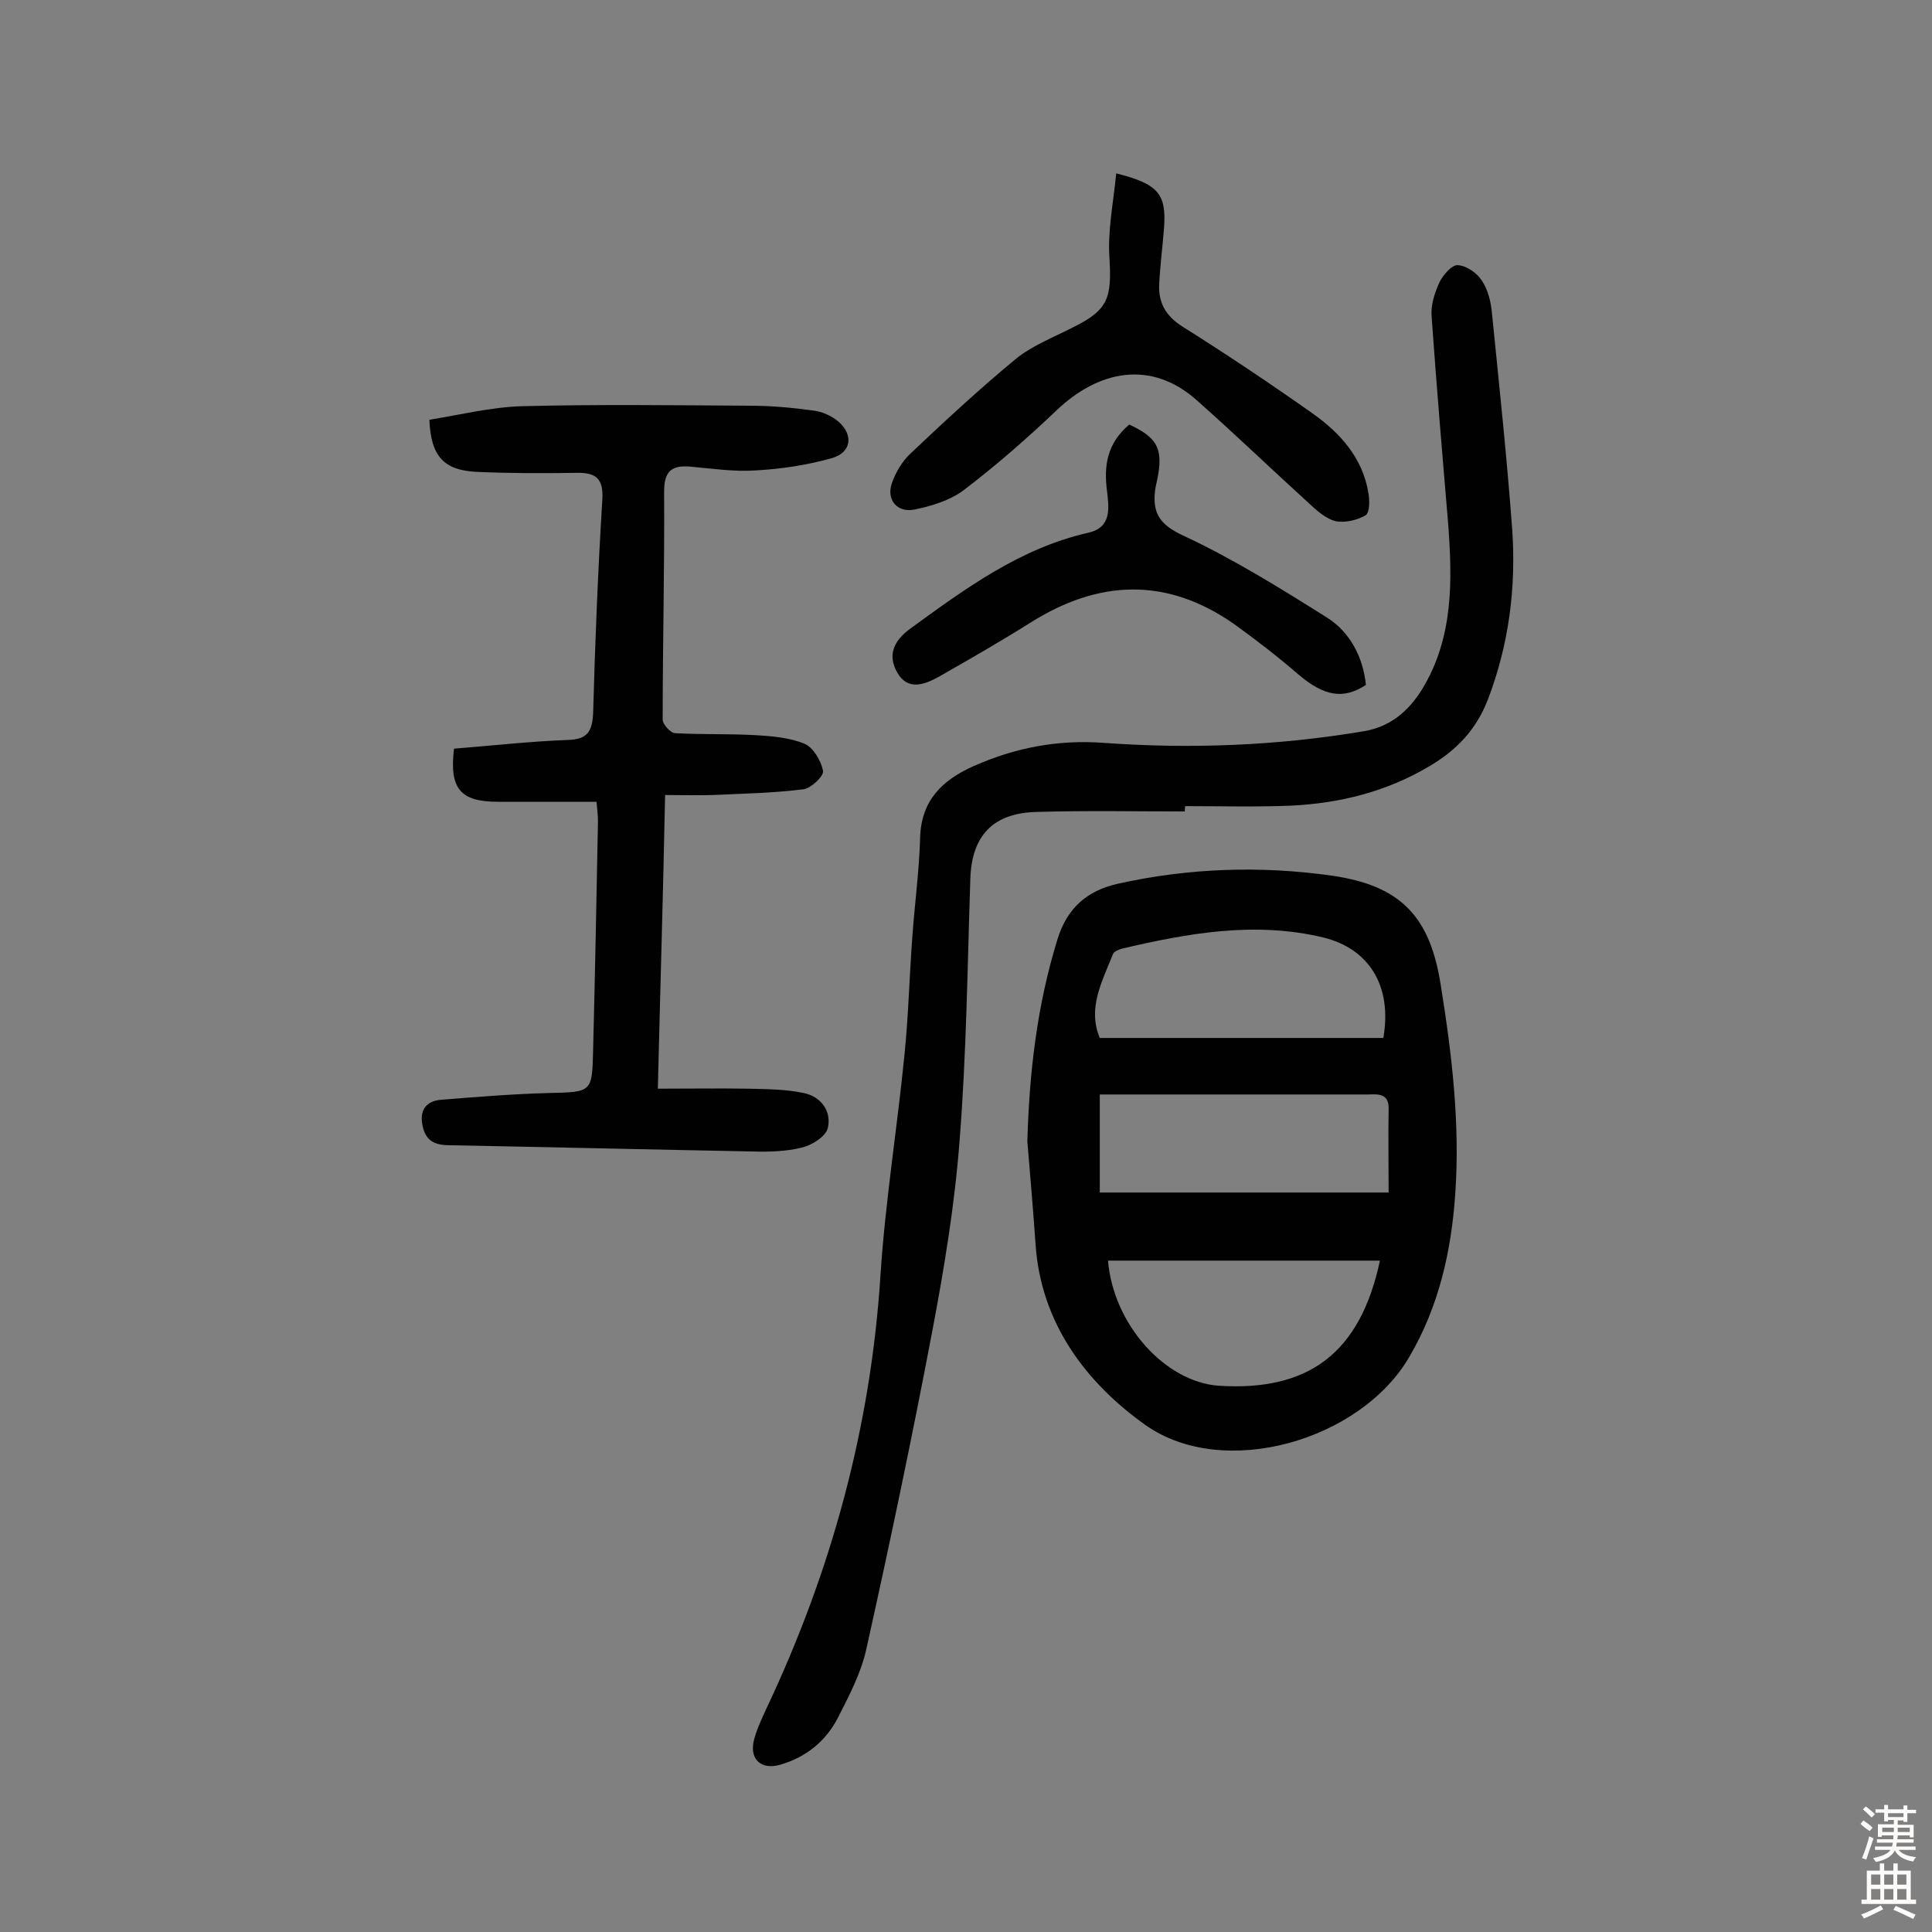
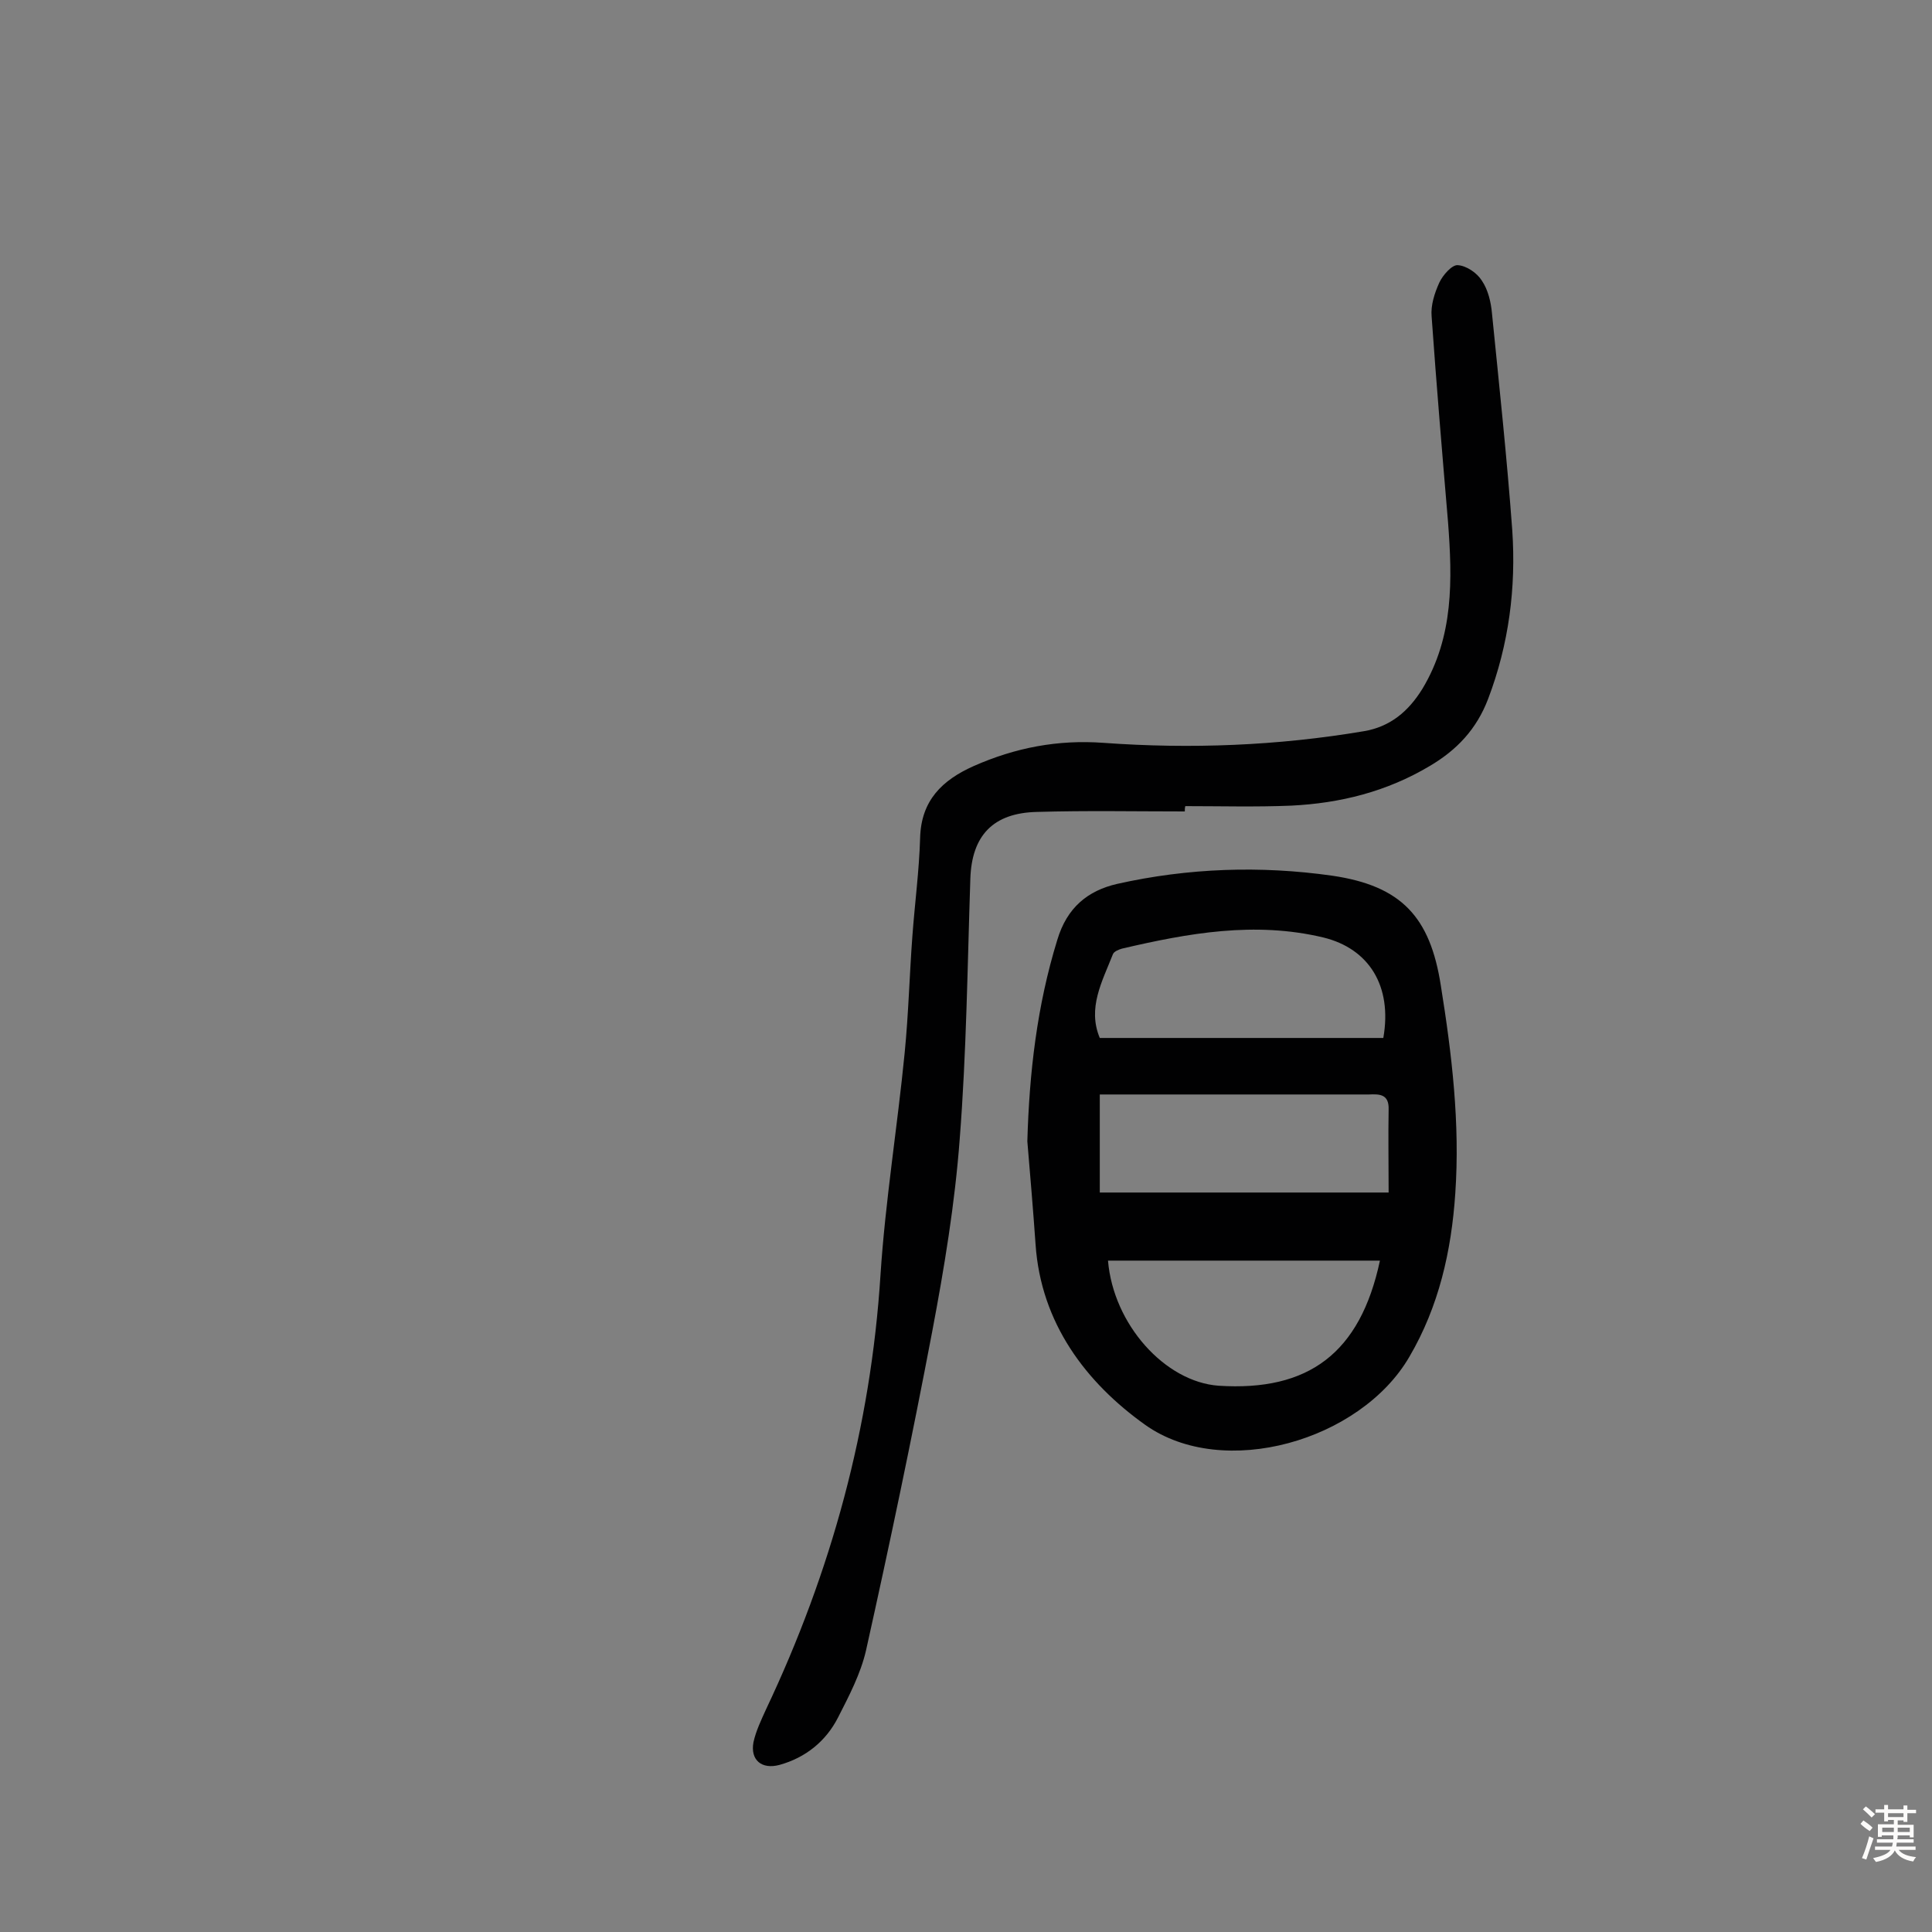
<svg xmlns="http://www.w3.org/2000/svg" enable-background="new 0 0 400 400" viewBox="0 0 400 400">
  <rect x="0" y="0" width="400" height="400" fill="#808080" stroke="none" />
  <g fill="#010102">
    <path d="m212.7 236.3c.4-14.2 2-28.1 6.2-41.7 2-6.7 6.3-10.2 12.4-11.6 14.7-3.3 29.7-3.8 44.5-1.7 14.4 2.1 20.3 8.6 22.5 22.7 2.3 14.3 4 28.6 3 43.1-.8 11.9-3.4 23.4-9.5 33.8-10.1 17.4-38.5 25.6-54.7 14.1-12.2-8.7-21.6-21-22.7-37.4-.5-7.1-1.1-14.2-1.7-21.3zm15-9.7v20.3h59.8c0-6.2-.1-11.7 0-17.2.1-3.2-1.9-3.2-4.1-3.1-8.9 0-17.9 0-26.8 0-9.6 0-19.1 0-28.9 0zm58.7-11.7c1.9-10.8-3-18.5-12.4-20.8-14.2-3.4-28-.9-41.7 2.3-.7.2-1.7.6-1.9 1.2-2.2 5.6-5.3 11.1-2.7 17.3zm-.7 46.1c-9.7 0-19 0-28.2 0-9.4 0-18.7 0-28.1 0 1.1 13.2 11.8 25.1 22.9 25.9 18.6 1.2 29.3-6.7 33.4-25.9z" />
    <path d="m245.3 168c-10.2 0-20.4-.2-30.6.1-9.1.2-13.5 4.9-13.8 13.8-.6 18-.8 36-2.2 53.9-1 13.4-3.2 26.7-5.7 39.9-4.2 22.1-8.8 44-13.7 66-1.1 4.8-3.5 9.4-5.8 13.9-2.5 4.9-6.7 8.3-12.1 9.8-3.7 1-6.1-1-5.4-4.7.5-2.3 1.6-4.6 2.6-6.8 13.5-28.5 21.7-58.4 23.7-90 1-15.3 3.5-30.6 5-45.9.8-8.1 1-16.2 1.6-24.2.5-6.8 1.4-13.5 1.6-20.3.2-7.8 4.6-12 11.1-14.9 8.6-3.8 17.4-5.5 26.9-4.8 18 1.3 36 .6 53.8-2.4 5.5-.9 9.3-4.1 12.2-8.8 6.5-10.8 6.2-22.6 5.3-34.5-1.2-14.2-2.4-28.4-3.4-42.6-.2-2.3.6-4.8 1.6-7 .7-1.5 2.6-3.7 3.8-3.6 1.8.1 4 1.6 5 3.2 1.3 1.9 1.9 4.5 2.1 6.8 1.5 15 3.1 29.9 4.2 44.9.8 11.9-.7 23.6-5 34.9-2.4 6.3-6.5 10.6-12.1 13.9-8.9 5.3-18.5 7.7-28.7 8.2-7.3.3-14.6.1-21.9.1-.1.4-.1.8-.1 1.1z" />
-     <path d="m136.2 225.4c6.5 0 12.6-.1 18.7 0 3.9.1 7.8.1 11.5.9 3.5.7 5.8 3.7 5 7.2-.4 1.8-3.3 3.6-5.4 4.1-3.2.8-6.8.9-10.1.8-21.1-.4-42.2-.9-63.3-1.3-3.2-.1-4.7-1.4-5.2-4.5-.5-3.2 1.3-4.7 3.9-4.9 7.4-.6 14.8-1.2 22.2-1.4 9.1-.2 9.1-.1 9.3-9 .4-15.7.7-31.5 1-47.2 0-1.1-.1-2.2-.3-4.1-6.9 0-13.7 0-20.4 0-7.8 0-10.1-2.7-9.1-11 7.7-.6 15.6-1.5 23.5-1.8 4.1-.1 5.1-1.7 5.3-5.5.4-14.7 1-29.5 1.9-44.2.3-4.5-1.4-5.7-5.4-5.6-6.8.1-13.7.1-20.5-.2s-9.6-3.1-9.9-10.8c6.3-1 12.7-2.6 19.1-2.8 15.7-.4 31.5-.2 47.3-.1 4.4 0 8.7.4 13.1 1 1.8.2 3.8 1.1 5.2 2.3 3.1 2.7 2.7 6.3-1.2 7.5-5.2 1.5-10.7 2.3-16 2.6-4.5.3-9-.4-13.6-.8-3.9-.3-5.3 1.1-5.3 5.2.1 15.7-.3 31.5-.3 47.2 0 1 1.7 2.8 2.6 2.8 5.5.3 11 .1 16.5.4 3.5.2 7.2.5 10.3 1.8 1.8.8 3.4 3.5 3.8 5.6.2 1.1-2.5 3.6-4 3.8-6.2.8-12.5.9-18.8 1.2-3.2.1-6.3 0-9.9 0-.4 20.5-1 39.9-1.5 60.8z" />
-     <path d="m231.1 35.9c8.8 2.2 10.4 4.3 9.9 11.3-.3 3.9-.8 7.7-1 11.6-.2 3.8 1.3 6.6 4.8 8.8 9.2 5.8 18.2 11.8 27.1 18.1 5.6 4 10.2 9.1 11.4 16.3.3 1.6.3 4.2-.6 4.7-1.7 1-4.3 1.6-6.2 1.2-2-.5-3.9-2.2-5.5-3.7-7.8-7.1-15.4-14.4-23.3-21.4-9.4-8.3-20.2-6.2-29 2.2-6.1 5.8-12.5 11.4-19.2 16.5-2.8 2.1-6.7 3.3-10.2 4-3.6.7-5.9-2.1-4.6-5.6.8-2.2 2.1-4.4 3.8-6 7.1-6.7 14.2-13.3 21.7-19.5 3.4-2.8 7.8-4.5 11.9-6.6 7.3-3.6 8.1-6 7.6-14.4-.4-5.6.8-11.3 1.4-17.5z" />
-     <path d="m233.8 87.9c5.6 2.6 6.9 4.8 6 10.3-.2 1.3-.6 2.5-.7 3.8-.4 4.5 1.2 6.7 5.9 8.9 10.3 4.8 20.1 10.9 29.8 17 4.7 3 7.4 8.1 8 13.9-4.7 3.1-8.7 2.3-13.9-2.1-4.3-3.7-8.8-7.2-13.4-10.5-14-9.8-28.1-9.2-42.3-.2-6.2 3.9-12.5 7.5-18.8 11.1-2.9 1.6-6.4 3-8.6-.8-2.1-3.6-.8-6.6 2.6-9.1 11.4-8.3 22.8-16.7 36.9-19.9 4.9-1.1 4.3-5.1 3.9-8.6-.7-5.3 0-9.9 4.6-13.8z" />
  </g>
  <path d="m385.2 377.6.6-.7c.6.4 1.3.9 1.9 1.5l-.6.7c-.8-.5-1.4-1-1.9-1.5zm.3 7.1c.6-1.4 1.1-2.9 1.5-4.5.3.1.6.3.9.4-.5 1.4-1 2.9-1.5 4.4zm.2-10.1.6-.6c.7.5 1.3 1.1 1.9 1.6l-.7.7c-.6-.6-1.2-1.2-1.8-1.7zm8.4-.8h.8v.9h1.8v.7h-1.8v1.8h-.8v-.3h-1.2v.9h3.3v2.6h-.8v-.4h-2.5c0 .3 0 .6-.1.8h3.4v.7h-3.5c0 .3-.1.6-.1.8h4v.7h-3.5c.7.9 1.9 1.3 3.6 1.5-.2.2-.4.5-.6.9-1.9-.3-3.2-1.1-3.8-2.3-.5 1.1-1.8 2-3.9 2.4-.2-.3-.4-.5-.6-.8 1.9-.4 3.1-.9 3.6-1.7h-3.2v-.7h3.5c.1-.2.1-.5.2-.8h-3.3v-.7h3.4c0-.2 0-.5 0-.8h-2.4v.3h-.8v-2.6h3.3v-.9h-1.2v.3h-.8v-1.8h-1.8v-.7h1.8v-.9h.8v.9h3.2zm-4.4 5.5h2.4c0-.3 0-.6 0-.9h-2.4zm1.2-3.1h3.2v-.8h-3.2zm4.4 2.2h-2.4v.9h2.5v-.9z" fill="#fcfbfa" />
-   <path d="m389.2 385.8h.9v1.5h1.9v-1.5h.9v1.5h2.7v6h1.1v.9h-11.3v-.9h1.1v-6h2.7zm.2 8.7.5.8c-1.2.6-2.5 1.3-4 1.9-.2-.3-.3-.6-.6-.8 1.6-.6 3-1.3 4.1-1.9zm-2-4.3h1.9v-2.1h-1.9zm0 3.1h1.9v-2.2h-1.9zm2.7-3.1h1.9v-2.1h-1.9zm0 3.1h1.9v-2.2h-1.9zm2.4 1.3c1.4.6 2.7 1.2 4.1 1.8l-.5.9c-1.5-.7-2.8-1.4-4.1-1.9zm2.2-6.5h-1.9v2.1h1.9zm-1.9 5.2h1.9v-2.2h-1.9z" fill="#fcfbfa" />
</svg>